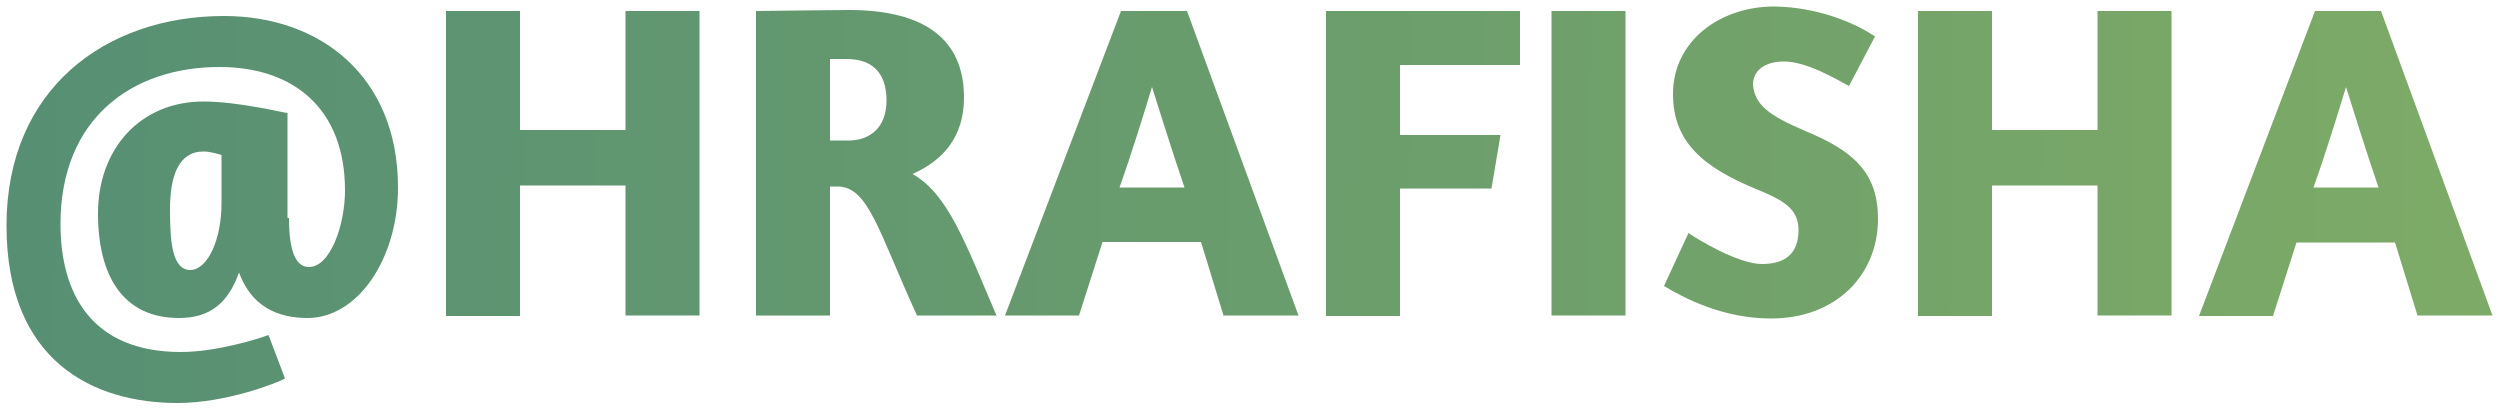
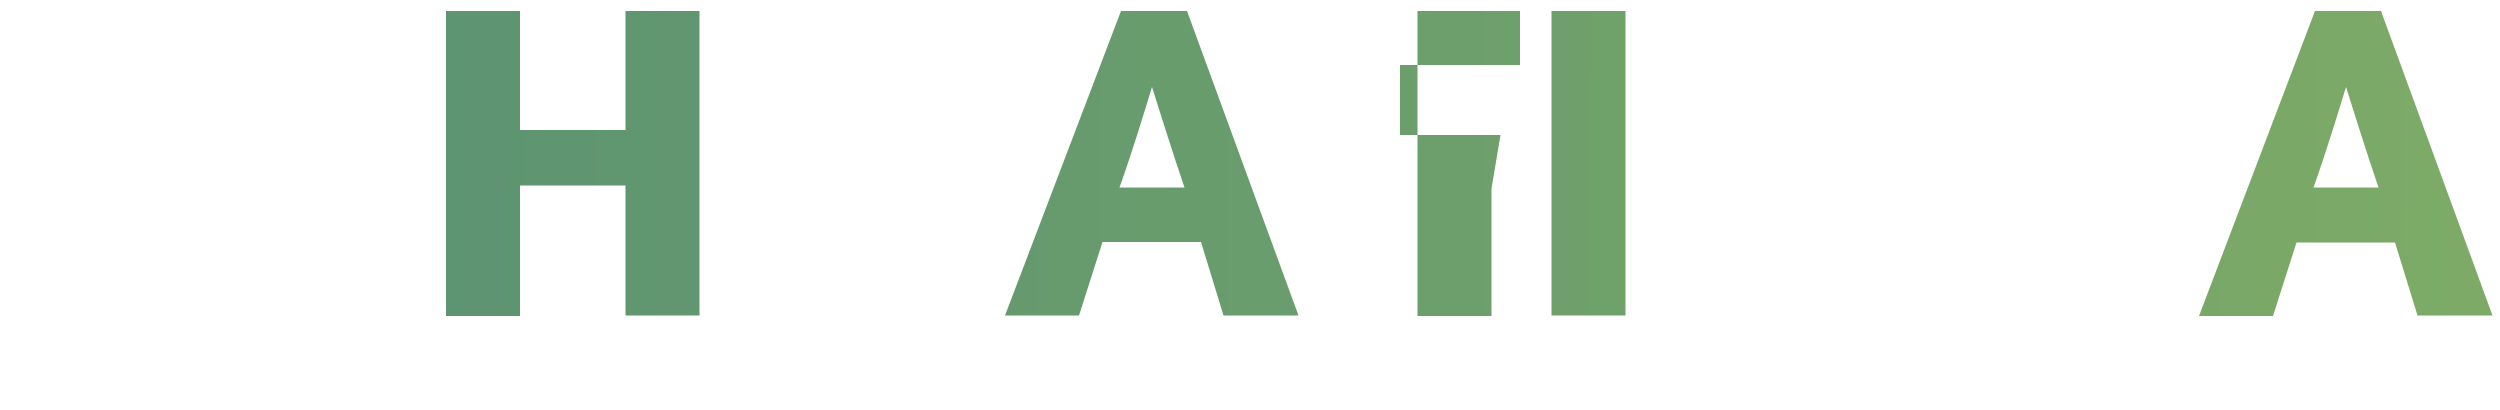
<svg xmlns="http://www.w3.org/2000/svg" version="1.1" id="Слой_1" x="0px" y="0px" viewBox="0 0 500 82.1" style="enable-background:new 0 0 500 82.1;" xml:space="preserve">
  <style type="text/css">
	.st0{fill:url(#SVGID_1_);}
	.st1{fill:url(#SVGID_00000005963600100193010510000017855429848452869505_);}
	.st2{fill:url(#SVGID_00000133500920703773131120000009914584103023247245_);}
	.st3{fill:url(#SVGID_00000057854137829986862940000004951030506158195358_);}
	.st4{fill:url(#SVGID_00000069368904352224935610000015029540884583178915_);}
	.st5{fill:url(#SVGID_00000041266367339659741040000013453629824548375222_);}
	.st6{fill:url(#SVGID_00000127760285291351403200000007922080775699913131_);}
	.st7{fill:url(#SVGID_00000147204126647898121290000012791952785932761492_);}
	.st8{fill:url(#SVGID_00000141415877974178586160000003315864472793977733_);}
</style>
  <g>
    <linearGradient id="SVGID_1_" gradientUnits="userSpaceOnUse" x1="-16.124" y1="41.721" x2="507.561" y2="44.353">
      <stop offset="0" style="stop-color:#558E74" />
      <stop offset="1" style="stop-color:#7EAB66" />
    </linearGradient>
-     <path class="st0" d="M57.8,43.6c0,6.8,1.4,9.8,4,9.8c4.3,0,7.2-8.5,7.2-15.3c0-16.4-10.3-24.7-25.1-24.7   c-17.5,0-31.8,10.3-31.8,31.4c0,13.7,6,25.6,24.1,25.6c7.1,0,15.7-2.7,17.5-3.4l3.3,8.7c-1.6,0.9-11.8,4.9-21.5,4.9   c-16.7,0-34.2-8.2-34.2-35.5c0-27.2,19.7-41.9,43.5-41.9c19.3,0,34.8,12.1,34.8,34.3c0,14.2-8,26.1-18.1,26.1   c-6,0-11.2-2.3-13.7-9.1c-2.2,6.2-5.9,9.1-12,9.1c-11.1,0-16.2-8.3-16.2-20.9c0-13,8.5-22.4,21.1-22.4c7,0,16.2,2.3,16.8,2.3V43.6z    M44.3,40.7v-9.7c-0.7-0.2-2.2-0.7-3.6-0.7c-5,0-6.7,4.9-6.7,11.6c0,6.4,0.4,12.1,4.1,12.1C41.6,53.9,44.3,47.8,44.3,40.7z" />
    <linearGradient id="SVGID_00000063600045541527983360000006049512555649669262_" gradientUnits="userSpaceOnUse" x1="-16.075" y1="32.034" x2="507.609" y2="34.666">
      <stop offset="0" style="stop-color:#558E74" />
      <stop offset="1" style="stop-color:#7EAB66" />
    </linearGradient>
    <path style="fill:url(#SVGID_00000063600045541527983360000006049512555649669262_);" d="M125.1,37.1H104v26.1H89.2V2.2H104v23.8   h21.1V2.2h14.8v60.9h-14.8V37.1z" />
    <linearGradient id="SVGID_00000078743831339371366320000016516641117324937140_" gradientUnits="userSpaceOnUse" x1="-16.073" y1="31.713" x2="507.611" y2="34.345">
      <stop offset="0" style="stop-color:#558E74" />
      <stop offset="1" style="stop-color:#7EAB66" />
    </linearGradient>
-     <path style="fill:url(#SVGID_00000078743831339371366320000016516641117324937140_);" d="M151.1,2.2c2.1,0,14.8-0.2,18.7-0.2   c15.3,0,23,6,23,17.5c0,7.7-4,12.5-10.3,15.3c7.1,4,10.5,13.6,16.8,28.3h-15.9c-7.7-16.8-9.7-25.8-15.9-25.8h-1.5v25.8h-14.8V2.2z    M165.9,28.1h3.8c4.2,0,7.6-2.5,7.6-8c0-4.5-1.9-8.3-8-8.3h-3.3V28.1z" />
    <linearGradient id="SVGID_00000018947072344753705780000004300554716140684672_" gradientUnits="userSpaceOnUse" x1="-16.072" y1="31.507" x2="507.612" y2="34.139">
      <stop offset="0" style="stop-color:#558E74" />
      <stop offset="1" style="stop-color:#7EAB66" />
    </linearGradient>
    <path style="fill:url(#SVGID_00000018947072344753705780000004300554716140684672_);" d="M224.2,2.2h13.2l22.3,60.9h-15l-4.5-14.7   h-19.7l-4.7,14.7h-14.8L224.2,2.2z M236.9,37.5c-2.4-7-5.1-15.7-6.5-20.1c-1.4,4.6-4,13.1-6.5,20.1H236.9z" />
    <linearGradient id="SVGID_00000134210181352370050520000011369206580778942904_" gradientUnits="userSpaceOnUse" x1="-16.071" y1="31.179" x2="507.614" y2="33.811">
      <stop offset="0" style="stop-color:#558E74" />
      <stop offset="1" style="stop-color:#7EAB66" />
    </linearGradient>
-     <path style="fill:url(#SVGID_00000134210181352370050520000011369206580778942904_);" d="M265.2,2.2H304V13H280V27h20.1l-1.8,10.7   H280v25.5h-14.8V2.2z" />
+     <path style="fill:url(#SVGID_00000134210181352370050520000011369206580778942904_);" d="M265.2,2.2H304V13H280V27h20.1l-1.8,10.7   v25.5h-14.8V2.2z" />
    <linearGradient id="SVGID_00000034799430989027108520000005174049236251701914_" gradientUnits="userSpaceOnUse" x1="-16.07" y1="31.013" x2="507.614" y2="33.645">
      <stop offset="0" style="stop-color:#558E74" />
      <stop offset="1" style="stop-color:#7EAB66" />
    </linearGradient>
    <path style="fill:url(#SVGID_00000034799430989027108520000005174049236251701914_);" d="M310.3,2.2h14.8v60.9h-14.8V2.2z" />
    <linearGradient id="SVGID_00000110430843739252517670000018270571947548789935_" gradientUnits="userSpaceOnUse" x1="-16.068" y1="30.694" x2="507.616" y2="33.325">
      <stop offset="0" style="stop-color:#558E74" />
      <stop offset="1" style="stop-color:#7EAB66" />
    </linearGradient>
-     <path style="fill:url(#SVGID_00000110430843739252517670000018270571947548789935_);" d="M375,7.3l-5.2,9.9   c-2.8-1.5-8.5-4.9-13-4.9c-4.1,0-6.2,2-6.2,4.6c0.3,4,3.1,6.2,10.7,9.4c9.6,4,14.3,8.4,14.3,17.5c0,11.1-8.3,19.9-21.4,19.9   c-9.4,0-17.1-3.9-21.4-6.5l4.9-10.6c1.7,1.2,9.9,6.2,14.7,6.2c5,0,7.3-2.4,7.3-6.8c0-4.3-3.1-6-8.5-8.2c-10.4-4.3-16.6-9.3-16.6-19   c0-10.7,9.5-17.5,20.2-17.5C363.4,1.4,370.9,4.5,375,7.3z" />
    <linearGradient id="SVGID_00000017510910829228107780000012253756719497448871_" gradientUnits="userSpaceOnUse" x1="-16.067" y1="30.554" x2="507.617" y2="33.186">
      <stop offset="0" style="stop-color:#558E74" />
      <stop offset="1" style="stop-color:#7EAB66" />
    </linearGradient>
-     <path style="fill:url(#SVGID_00000017510910829228107780000012253756719497448871_);" d="M419.5,37.1h-21.1v26.1h-14.8V2.2h14.8   v23.8h21.1V2.2h14.8v60.9h-14.8V37.1z" />
    <linearGradient id="SVGID_00000020381499469939583720000013017824549184128166_" gradientUnits="userSpaceOnUse" x1="-16.066" y1="30.308" x2="507.618" y2="32.939">
      <stop offset="0" style="stop-color:#558E74" />
      <stop offset="1" style="stop-color:#7EAB66" />
    </linearGradient>
    <path style="fill:url(#SVGID_00000020381499469939583720000013017824549184128166_);" d="M463,2.2h13.2l22.3,60.9h-15L479,48.5   h-19.7l-4.7,14.7h-14.8L463,2.2z M475.7,37.5c-2.4-7-5.1-15.7-6.5-20.1c-1.4,4.6-4,13.1-6.5,20.1H475.7z" />
  </g>
</svg>